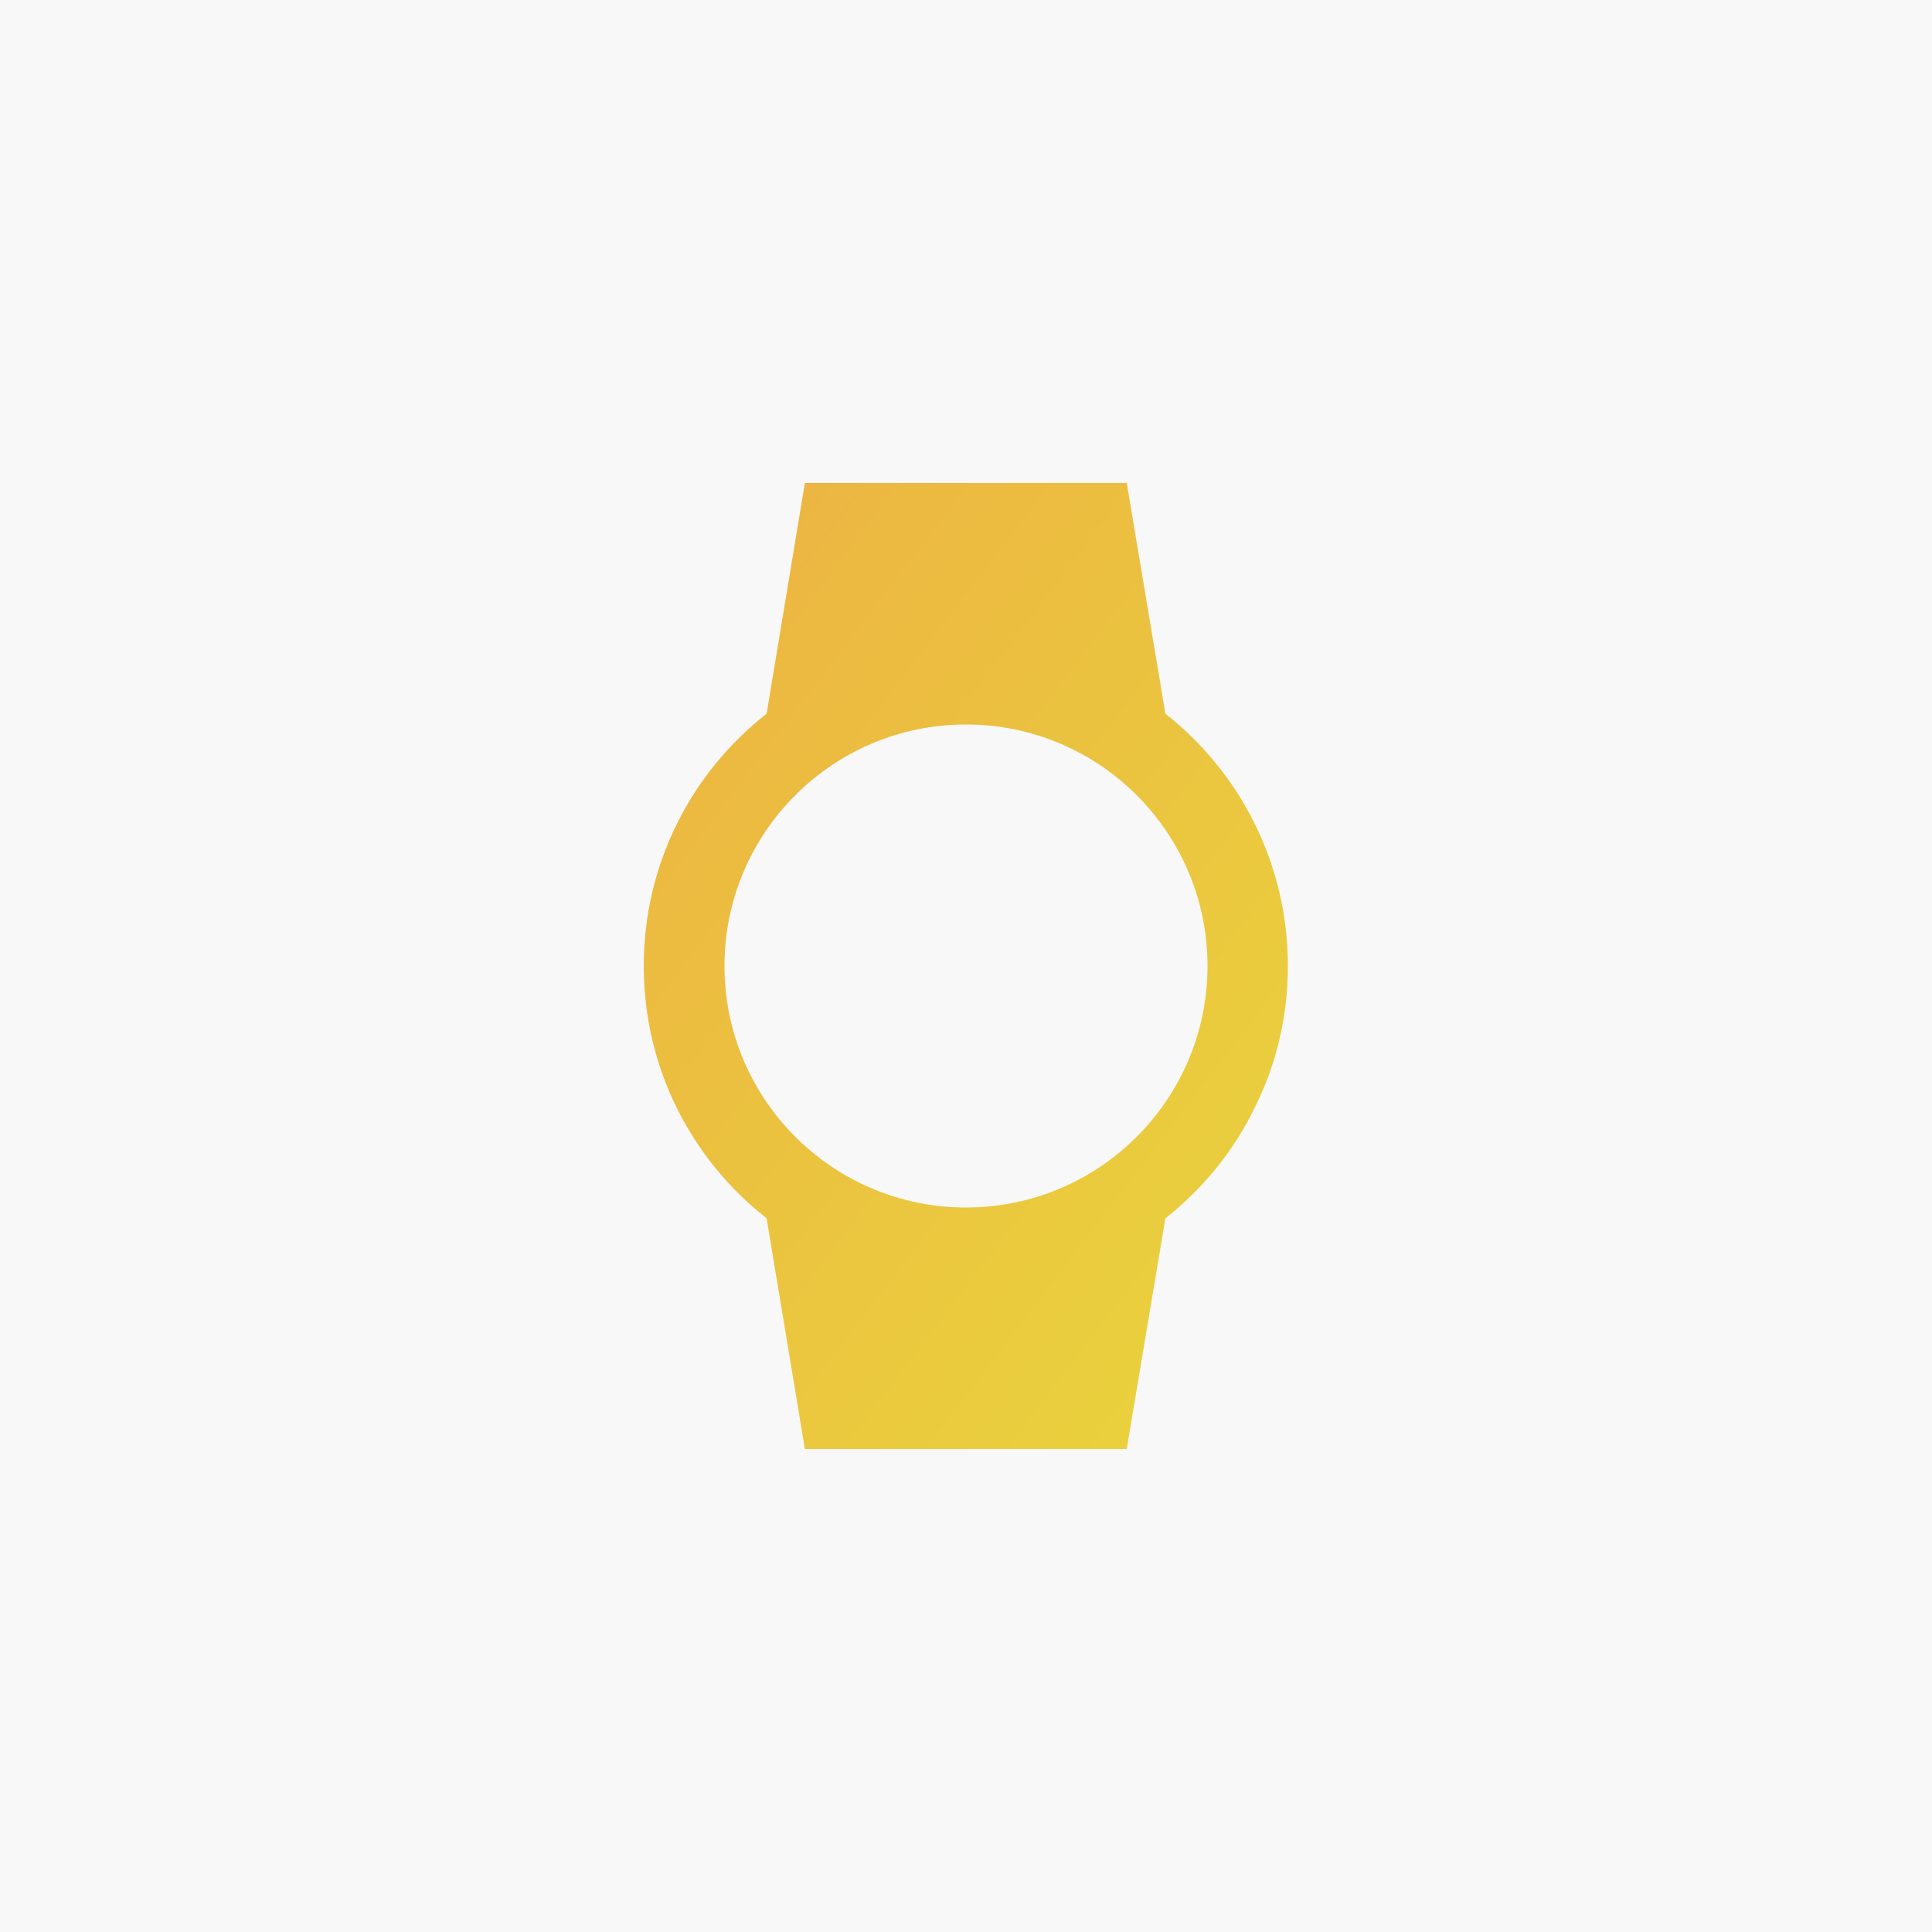
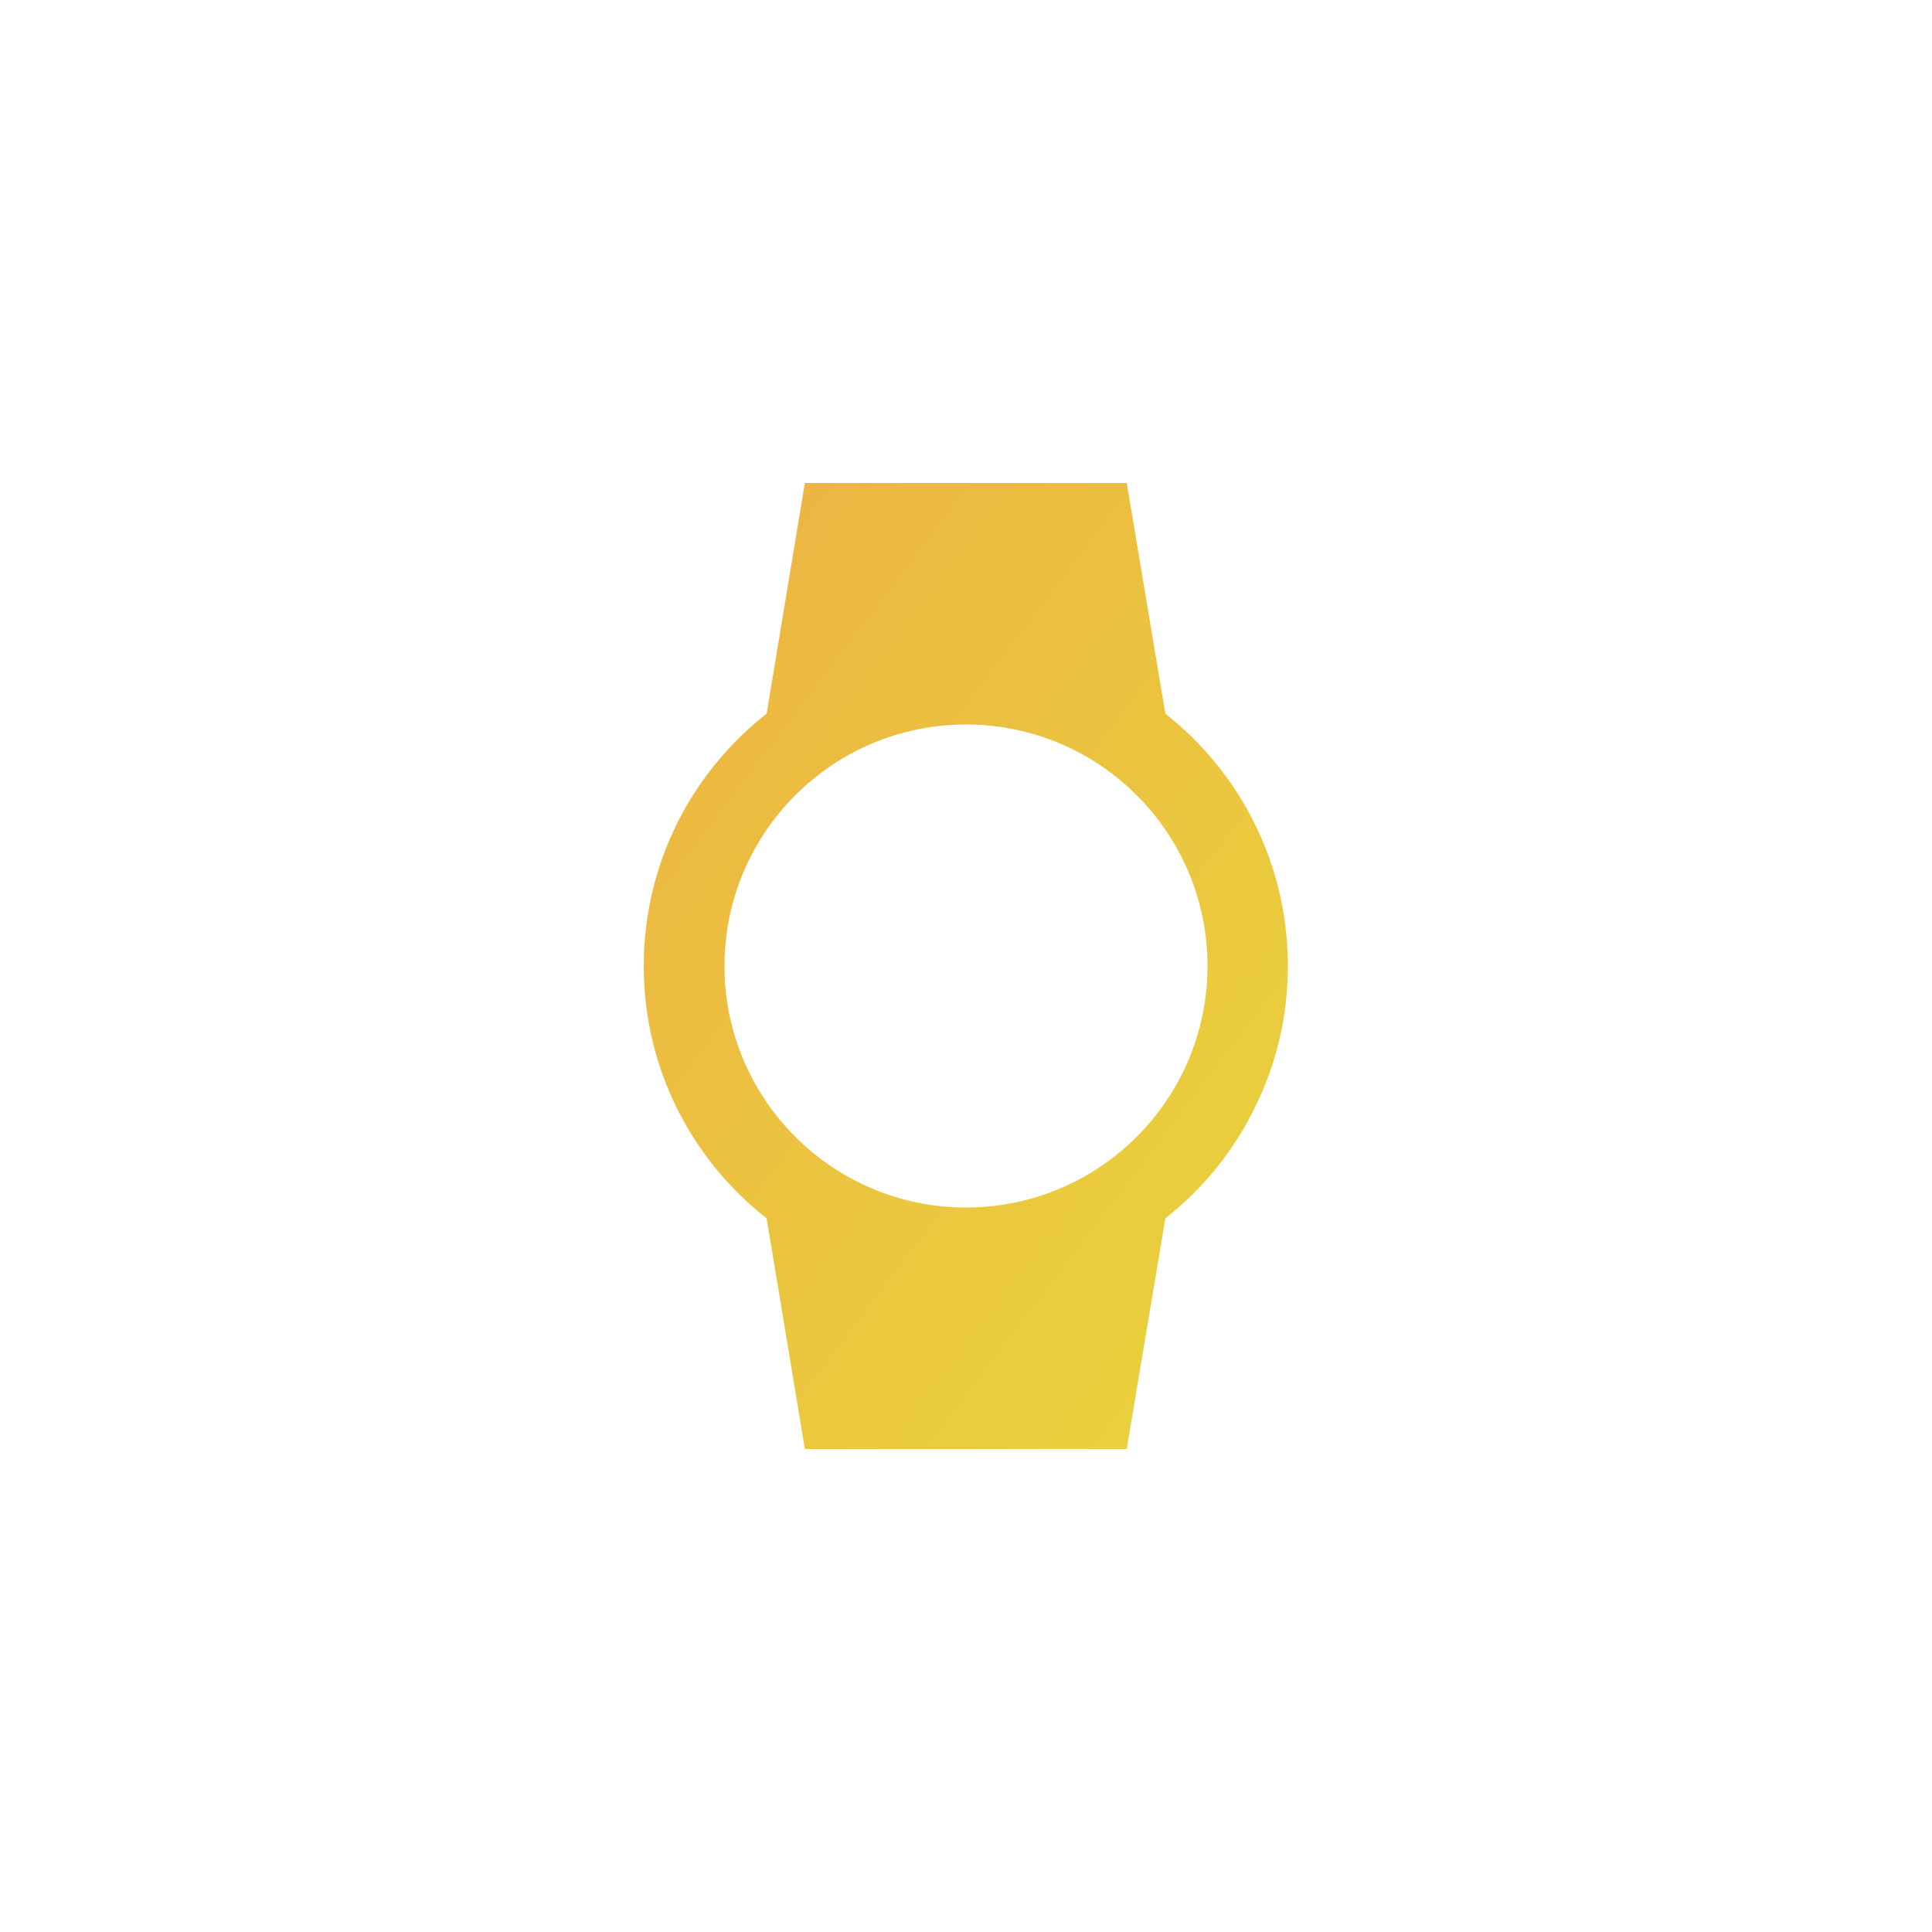
<svg xmlns="http://www.w3.org/2000/svg" version="1.1" id="Layer_1" x="0px" y="0px" viewBox="0 0 500 500" style="enable-background:new 0 0 500 500;" xml:space="preserve">
  <style type="text/css">
	.st0{fill:#F8F8F8;}
	.st1{fill:url(#SVGID_1_);}
</style>
-   <rect y="0" class="st0" width="500" height="500" />
  <linearGradient id="SVGID_1_" gradientUnits="userSpaceOnUse" x1="-515.003" y1="-332.921" x2="1188.833" y2="965.378">
    <stop offset="0" style="stop-color:#FC2E5C" />
    <stop offset="0.23" style="stop-color:#F3804C" />
    <stop offset="0.412" style="stop-color:#ECBA41" />
    <stop offset="0.498" style="stop-color:#EAD03D" />
    <stop offset="0.595" style="stop-color:#C9CE5A" />
    <stop offset="0.807" style="stop-color:#75CAA4" />
    <stop offset="1" style="stop-color:#23C5EC" />
  </linearGradient>
  <path class="st1" d="M333.3,250c0-26.5-12.4-50.1-31.7-65.3l-10-59.7h-83.3l-9.9,59.7c-19.4,15.2-31.8,38.8-31.8,65.3  s12.4,50.1,31.8,65.3l9.9,59.7h83.3l10-59.7c9.9-7.8,17.9-17.7,23.3-29C330.5,275,333.3,262.6,333.3,250z M187.5,250  c0-34.5,28-62.5,62.5-62.5s62.5,28,62.5,62.5s-28,62.5-62.5,62.5S187.5,284.5,187.5,250z" />
</svg>